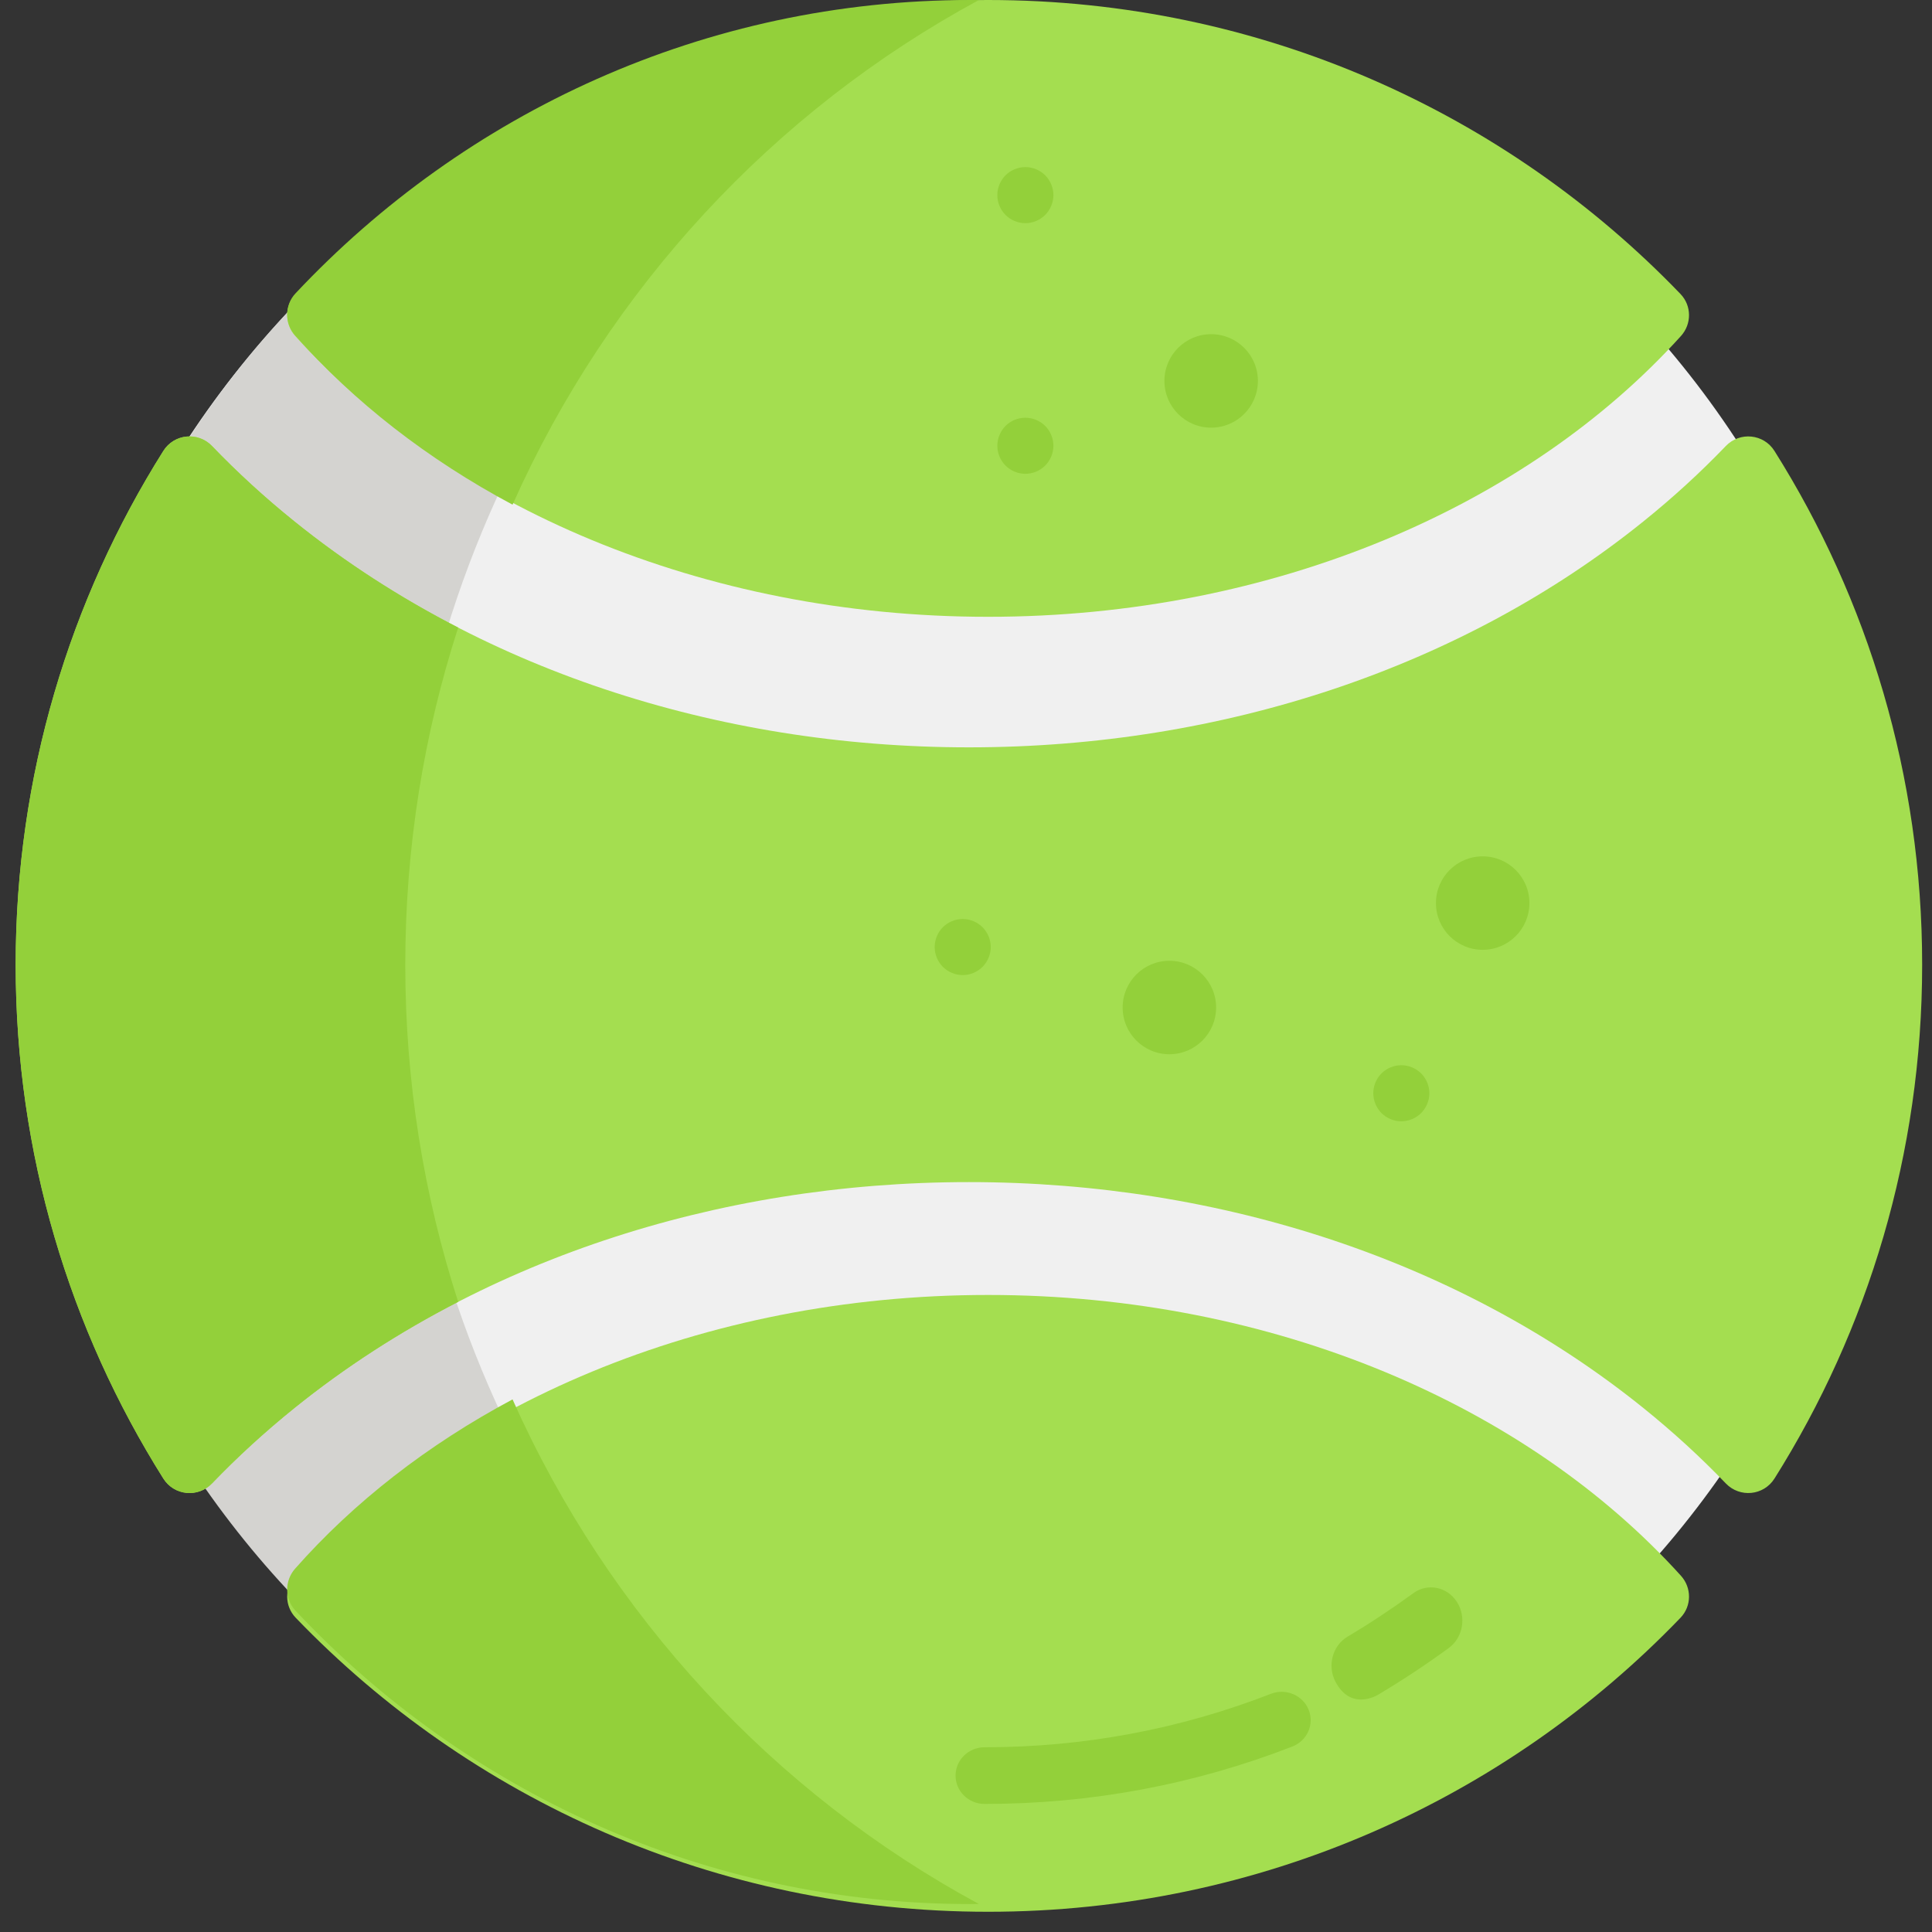
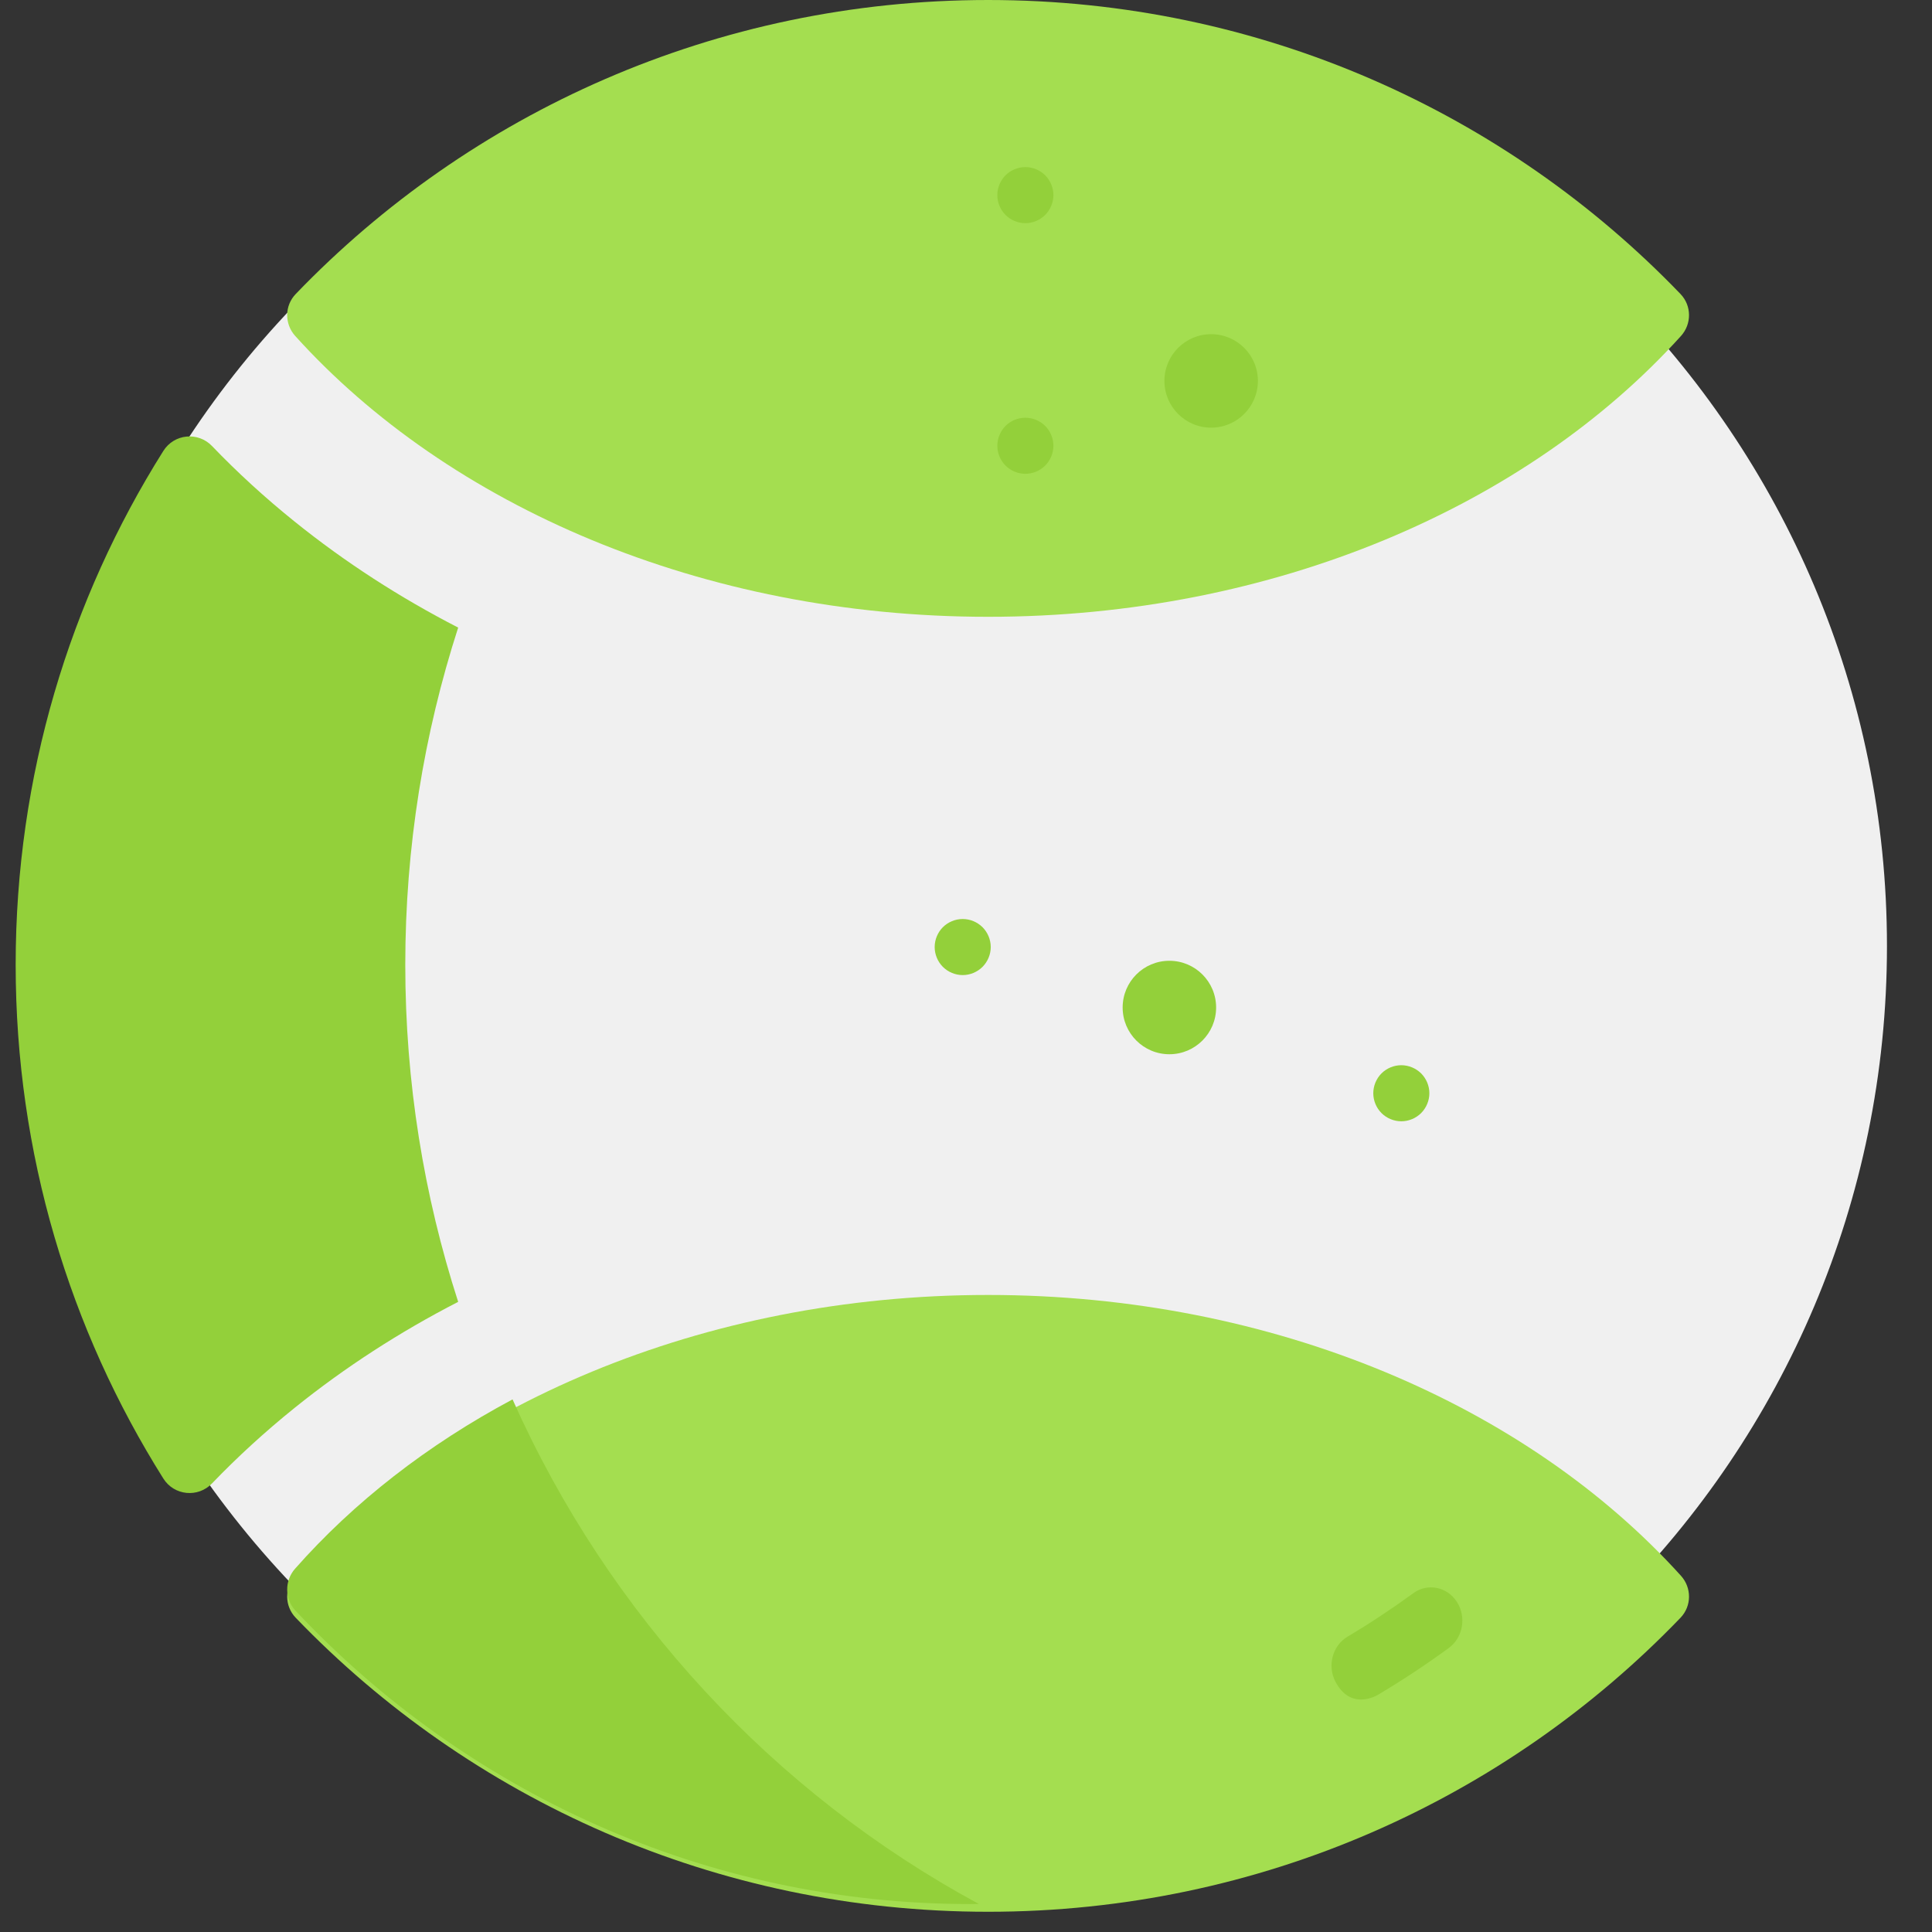
<svg xmlns="http://www.w3.org/2000/svg" width="74px" height="74px" viewBox="0 0 74 74" version="1.1">
  <rect x="0" y="0" width="74" height="74" fill="#333333" stroke="none" />
  <title>tennis</title>
  <desc>Created with Sketch.</desc>
  <defs />
  <g id="Desktop" stroke="none" stroke-width="1" fill="none" fill-rule="evenodd">
    <g id="clubs-copy" transform="translate(-72, -196)">
      <g id="Group-10" transform="translate(4.8, 5.6)">
        <g id="Group-5">
          <g id="tennis" transform="translate(48, 170.4)">
            <g id="008-tennis" transform="translate(19.8, 20)">
              <path d="M36.238,0.8 C55.809,0.8 71.675,16.666 71.675,36.238 C71.675,55.809 55.809,71.675 36.238,71.675 C16.666,71.675 0.8,55.809 0.8,36.238 C0.8,16.666 16.666,0.8 36.238,0.8" id="Fill-1" fill="#F0F0F0" />
              <g id="Group-6" transform="translate(0, 0.716)">
-                 <path d="M14.679,35.714 C14.679,20.561 22.701,7.298 34.698,0 C15.838,0.829 0.8,16.5 0.8,35.714 C0.8,54.927 15.838,70.598 34.698,71.427 C22.701,64.13 14.679,50.867 14.679,35.714" id="Fill-2" fill="#D4D3D0" />
-                 <path d="M62.339,19.261 C55.418,24.838 46.246,27.909 36.511,27.909 C26.777,27.909 17.604,24.838 10.684,19.261 C9.546,18.345 8.491,17.379 7.521,16.368 C6.984,15.809 6.07,15.899 5.656,16.556 C2.075,22.248 0,28.997 0,36.235 C0,43.474 2.075,50.223 5.656,55.915 C6.07,56.572 6.984,56.662 7.521,56.102 C8.491,55.092 9.546,54.126 10.684,53.209 C17.604,47.633 26.777,44.561 36.512,44.561 C46.246,44.561 55.419,47.633 62.339,53.209 C63.477,54.126 64.532,55.092 65.502,56.102 C66.039,56.662 66.953,56.572 67.367,55.915 C70.948,50.223 73.023,43.474 73.023,36.235 C73.023,28.997 70.948,22.248 67.366,16.556 C66.953,15.899 66.039,15.809 65.502,16.368 C64.532,17.379 63.477,18.345 62.339,19.261" id="Fill-4" fill="#A4DE50" />
                <path d="M16.949,23.322 C14.711,22.171 12.61,20.813 10.684,19.261 C9.546,18.345 8.491,17.379 7.521,16.368 C6.984,15.809 6.07,15.899 5.656,16.556 C2.075,22.248 0,28.997 0,36.235 C0,43.474 2.075,50.223 5.656,55.915 C6.07,56.572 6.984,56.662 7.521,56.102 C8.491,55.092 9.546,54.126 10.684,53.209 C12.61,51.657 14.711,50.3 16.949,49.148 C15.636,45.082 14.923,40.743 14.923,36.235 C14.923,31.728 15.636,27.388 16.949,23.322" id="Fill-5" fill="#93D03A" />
              </g>
              <path d="M10.727,11.261 C10.296,11.708 10.292,12.409 10.708,12.869 C16.577,19.369 26.285,23.625 37.247,23.625 C48.208,23.625 57.916,19.369 63.785,12.869 C64.201,12.409 64.197,11.708 63.767,11.261 C57.096,4.324 47.682,0 37.247,0 C26.812,0 17.397,4.324 10.727,11.261" id="Fill-7" fill="#A4DE50" />
              <path d="M63.767,61.964 C64.197,61.517 64.201,60.816 63.785,60.356 C57.916,53.856 48.208,49.6 37.247,49.6 C26.285,49.6 16.577,53.856 10.708,60.356 C10.292,60.816 10.296,61.517 10.727,61.964 C17.397,68.901 26.811,73.225 37.246,73.225 C47.682,73.225 57.096,68.901 63.767,61.964" id="Fill-9" fill="#A4DE50" />
-               <path d="M36.889,0.004 C36.783,0.003 36.677,0 36.571,0 C26.398,0 17.221,4.315 10.718,11.237 C10.299,11.684 10.295,12.383 10.7,12.842 C12.95,15.392 15.779,17.594 19.032,19.33 C22.717,11.062 29.03,4.257 36.889,0.004" id="Fill-8" fill="#93D03A" />
              <path d="M19.032,53.6 C15.779,55.336 12.95,57.537 10.7,60.087 C10.295,60.547 10.299,61.246 10.718,61.692 C17.221,68.614 26.398,72.93 36.571,72.93 C36.677,72.93 36.783,72.926 36.889,72.925 C29.03,68.673 22.717,61.868 19.032,53.6" id="Fill-10" fill="#93D03A" />
              <path d="M50.555,64.421 C50.228,63.809 50.436,63.031 51.015,62.687 C51.873,62.177 52.719,61.617 53.53,61.025 C54.075,60.626 54.823,60.772 55.199,61.351 C55.576,61.93 55.438,62.723 54.892,63.122 C54.021,63.759 53.111,64.36 52.189,64.909 C52.003,65.02 51.108,65.458 50.555,64.421" id="Fill-11" fill="#93D03A" />
-               <path d="M37.112,69.095 C36.498,69.095 36,68.609 36,68.009 C36,67.41 36.498,66.924 37.112,66.924 C40.898,66.924 44.587,66.235 48.078,64.877 C48.649,64.656 49.296,64.927 49.523,65.484 C49.75,66.041 49.472,66.673 48.902,66.895 C45.147,68.355 41.181,69.095 37.112,69.095" id="Fill-12" fill="#93D03A" />
-               <path d="M56.19,32.8 C57.178,32.8 57.98,33.601 57.98,34.59 C57.98,35.578 57.178,36.38 56.19,36.38 C55.201,36.38 54.4,35.578 54.4,34.59 C54.4,33.601 55.201,32.8 56.19,32.8" id="Fill-13" fill="#93D03A" />
              <path d="M44.19,36.8 C45.178,36.8 45.98,37.601 45.98,38.59 C45.98,39.578 45.178,40.38 44.19,40.38 C43.201,40.38 42.4,39.578 42.4,38.59 C42.4,37.601 43.201,36.8 44.19,36.8" id="Fill-14" fill="#93D03A" />
              <path d="M45.79,12.8 C46.778,12.8 47.58,13.601 47.58,14.59 C47.58,15.578 46.778,16.38 45.79,16.38 C44.801,16.38 44,15.578 44,14.59 C44,13.601 44.801,12.8 45.79,12.8" id="Fill-15" fill="#93D03A" />
              <path d="M53.074,42.948 C52.791,42.948 52.514,42.833 52.314,42.633 C52.114,42.432 52,42.156 52,41.874 C52,41.59 52.115,41.314 52.314,41.114 C52.514,40.915 52.79,40.8 53.074,40.8 C53.356,40.8 53.632,40.915 53.833,41.114 C54.032,41.314 54.148,41.59 54.148,41.874 C54.148,42.156 54.032,42.432 53.833,42.633 C53.632,42.833 53.356,42.948 53.074,42.948" id="Fill-16" fill="#93D03A" />
              <path d="M36.274,37.348 C35.99,37.348 35.714,37.233 35.514,37.033 C35.314,36.832 35.2,36.556 35.2,36.274 C35.2,35.99 35.315,35.714 35.514,35.514 C35.714,35.315 35.99,35.2 36.274,35.2 C36.556,35.2 36.832,35.315 37.033,35.514 C37.232,35.714 37.348,35.99 37.348,36.274 C37.348,36.556 37.232,36.832 37.033,37.033 C36.832,37.233 36.556,37.348 36.274,37.348" id="Fill-17" fill="#93D03A" />
              <path d="M38.674,18.148 C38.39,18.148 38.114,18.033 37.914,17.833 C37.714,17.632 37.6,17.356 37.6,17.074 C37.6,16.79 37.715,16.514 37.914,16.314 C38.114,16.114 38.39,16 38.674,16 C38.956,16 39.232,16.114 39.433,16.314 C39.632,16.514 39.748,16.79 39.748,17.074 C39.748,17.356 39.632,17.632 39.433,17.833 C39.232,18.033 38.956,18.148 38.674,18.148" id="Fill-18" fill="#93D03A" />
              <path d="M38.674,8.548 C38.39,8.548 38.114,8.433 37.914,8.233 C37.714,8.032 37.6,7.756 37.6,7.474 C37.6,7.19 37.715,6.914 37.914,6.714 C38.114,6.515 38.39,6.4 38.674,6.4 C38.956,6.4 39.232,6.515 39.433,6.714 C39.632,6.914 39.748,7.19 39.748,7.474 C39.748,7.756 39.632,8.032 39.433,8.233 C39.232,8.433 38.956,8.548 38.674,8.548" id="Fill-19" fill="#93D03A" />
            </g>
          </g>
        </g>
      </g>
    </g>
  </g>
</svg>